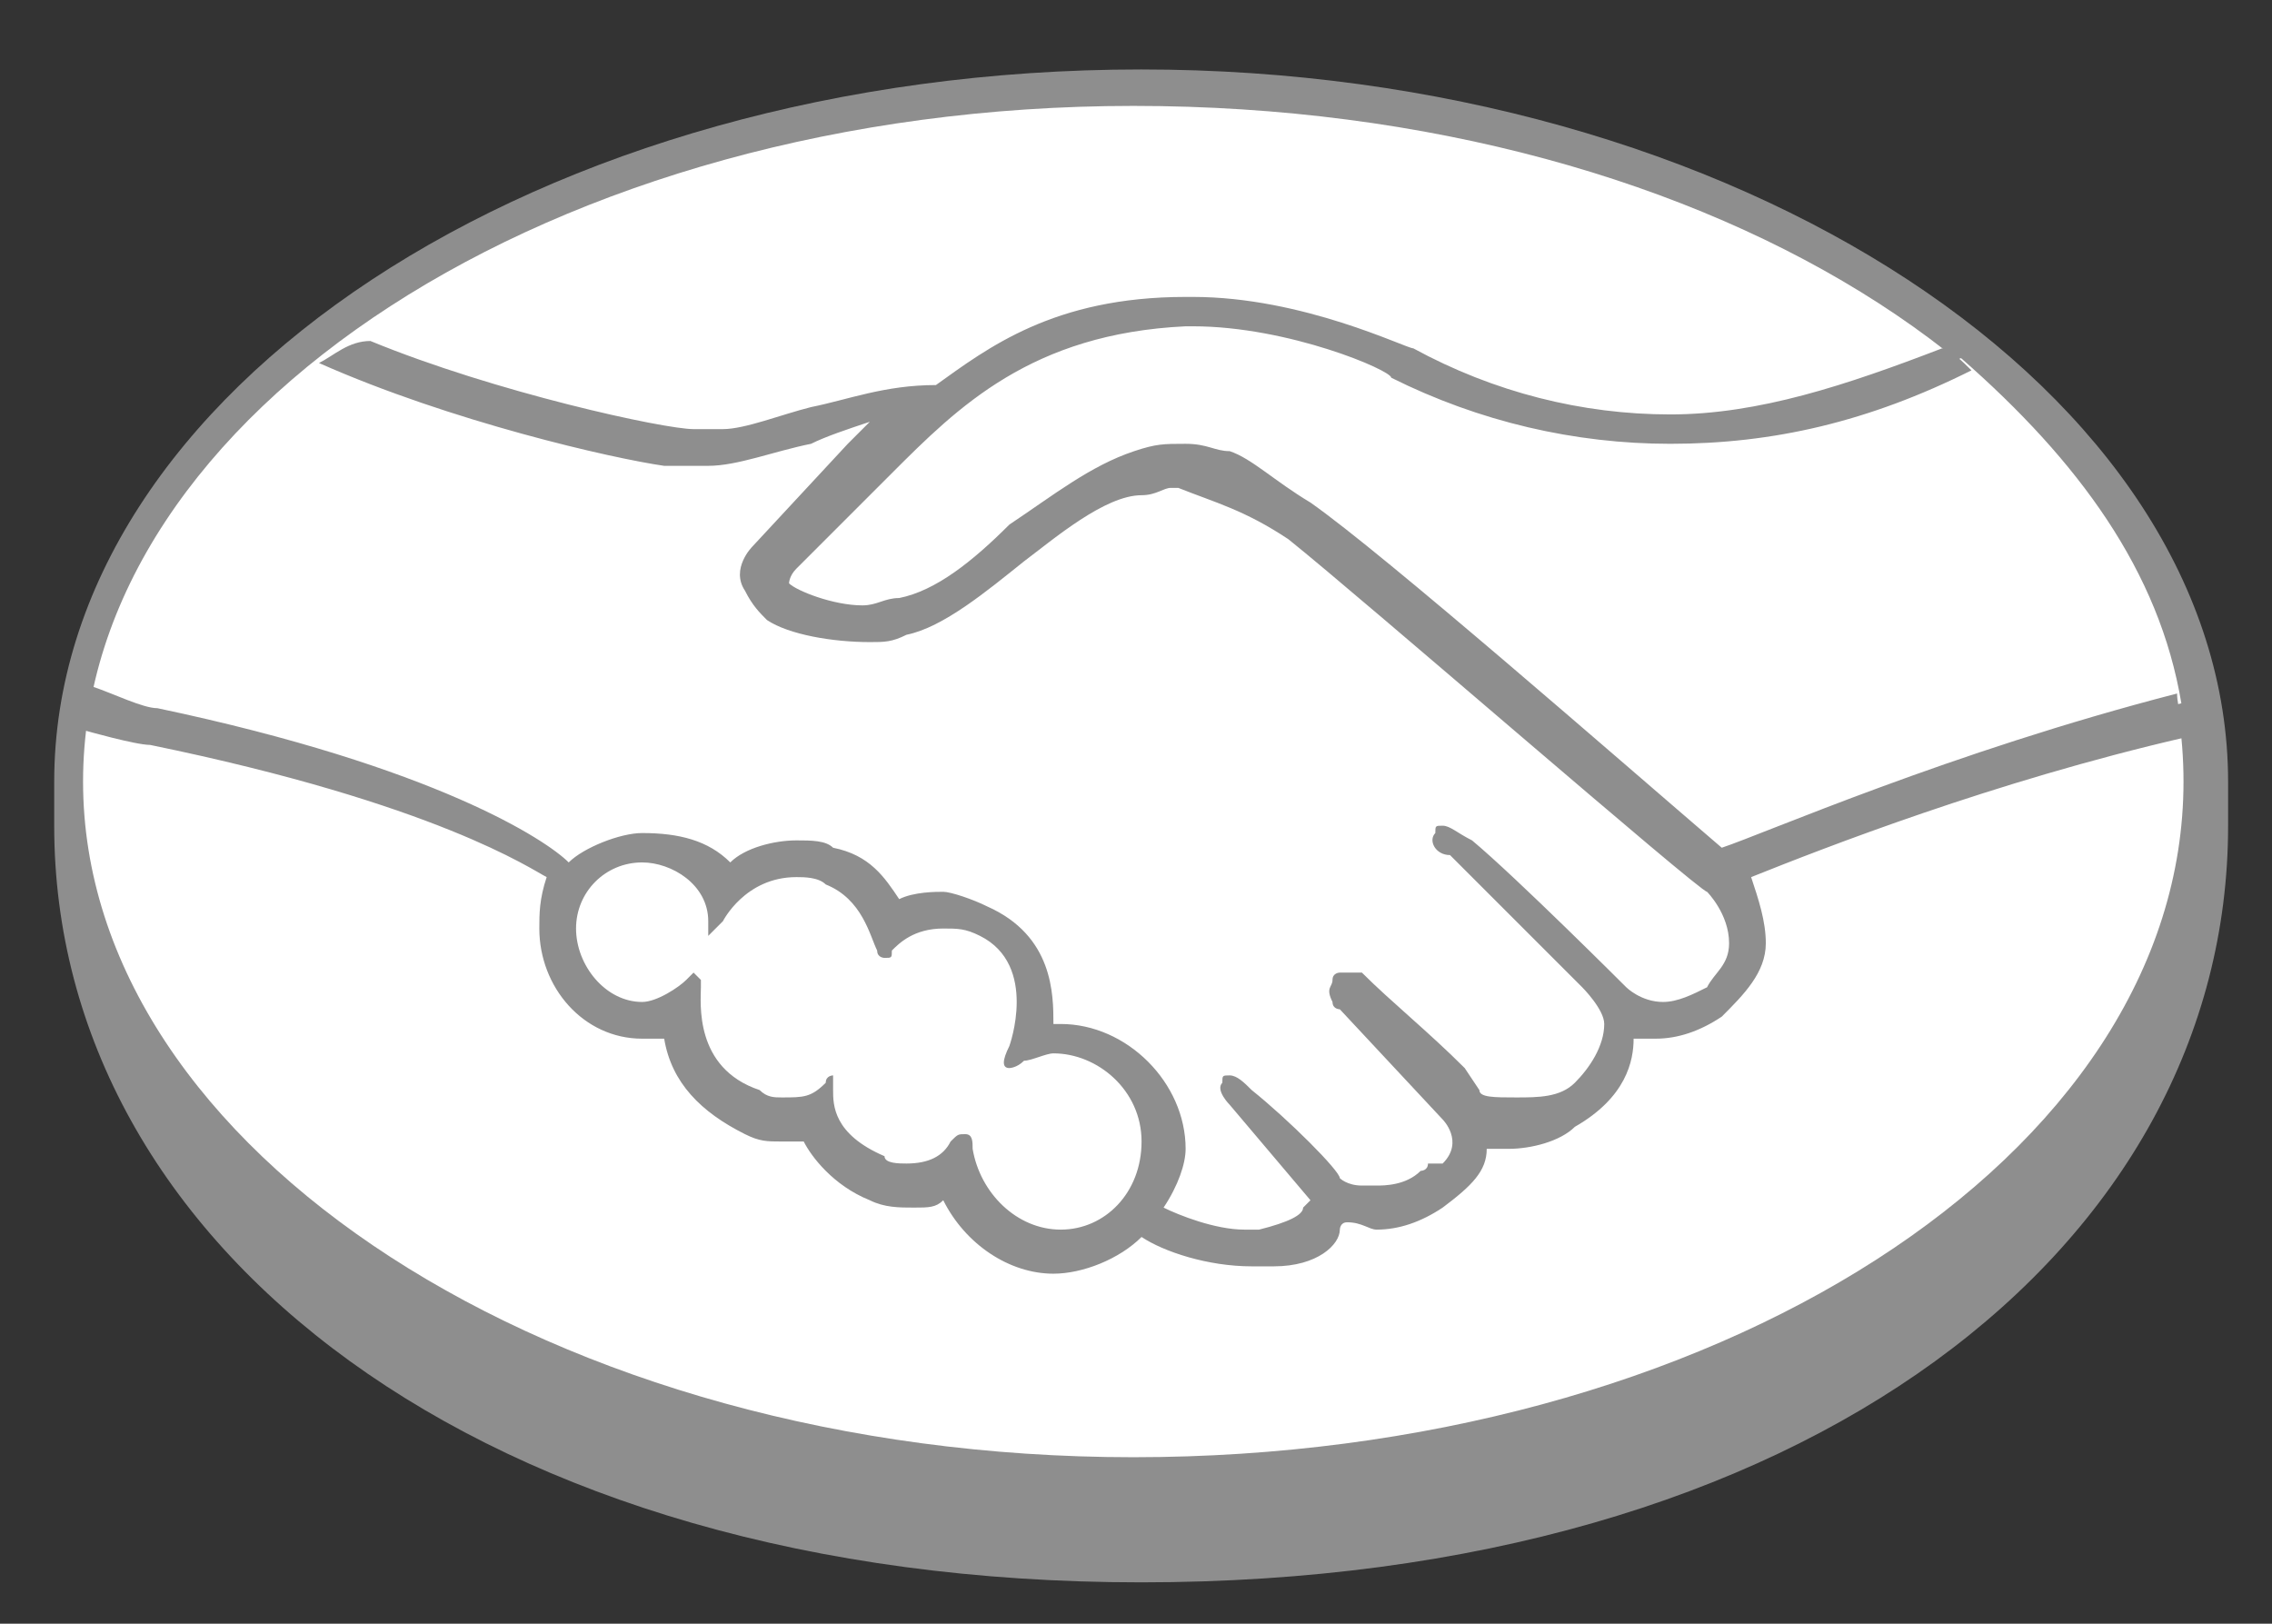
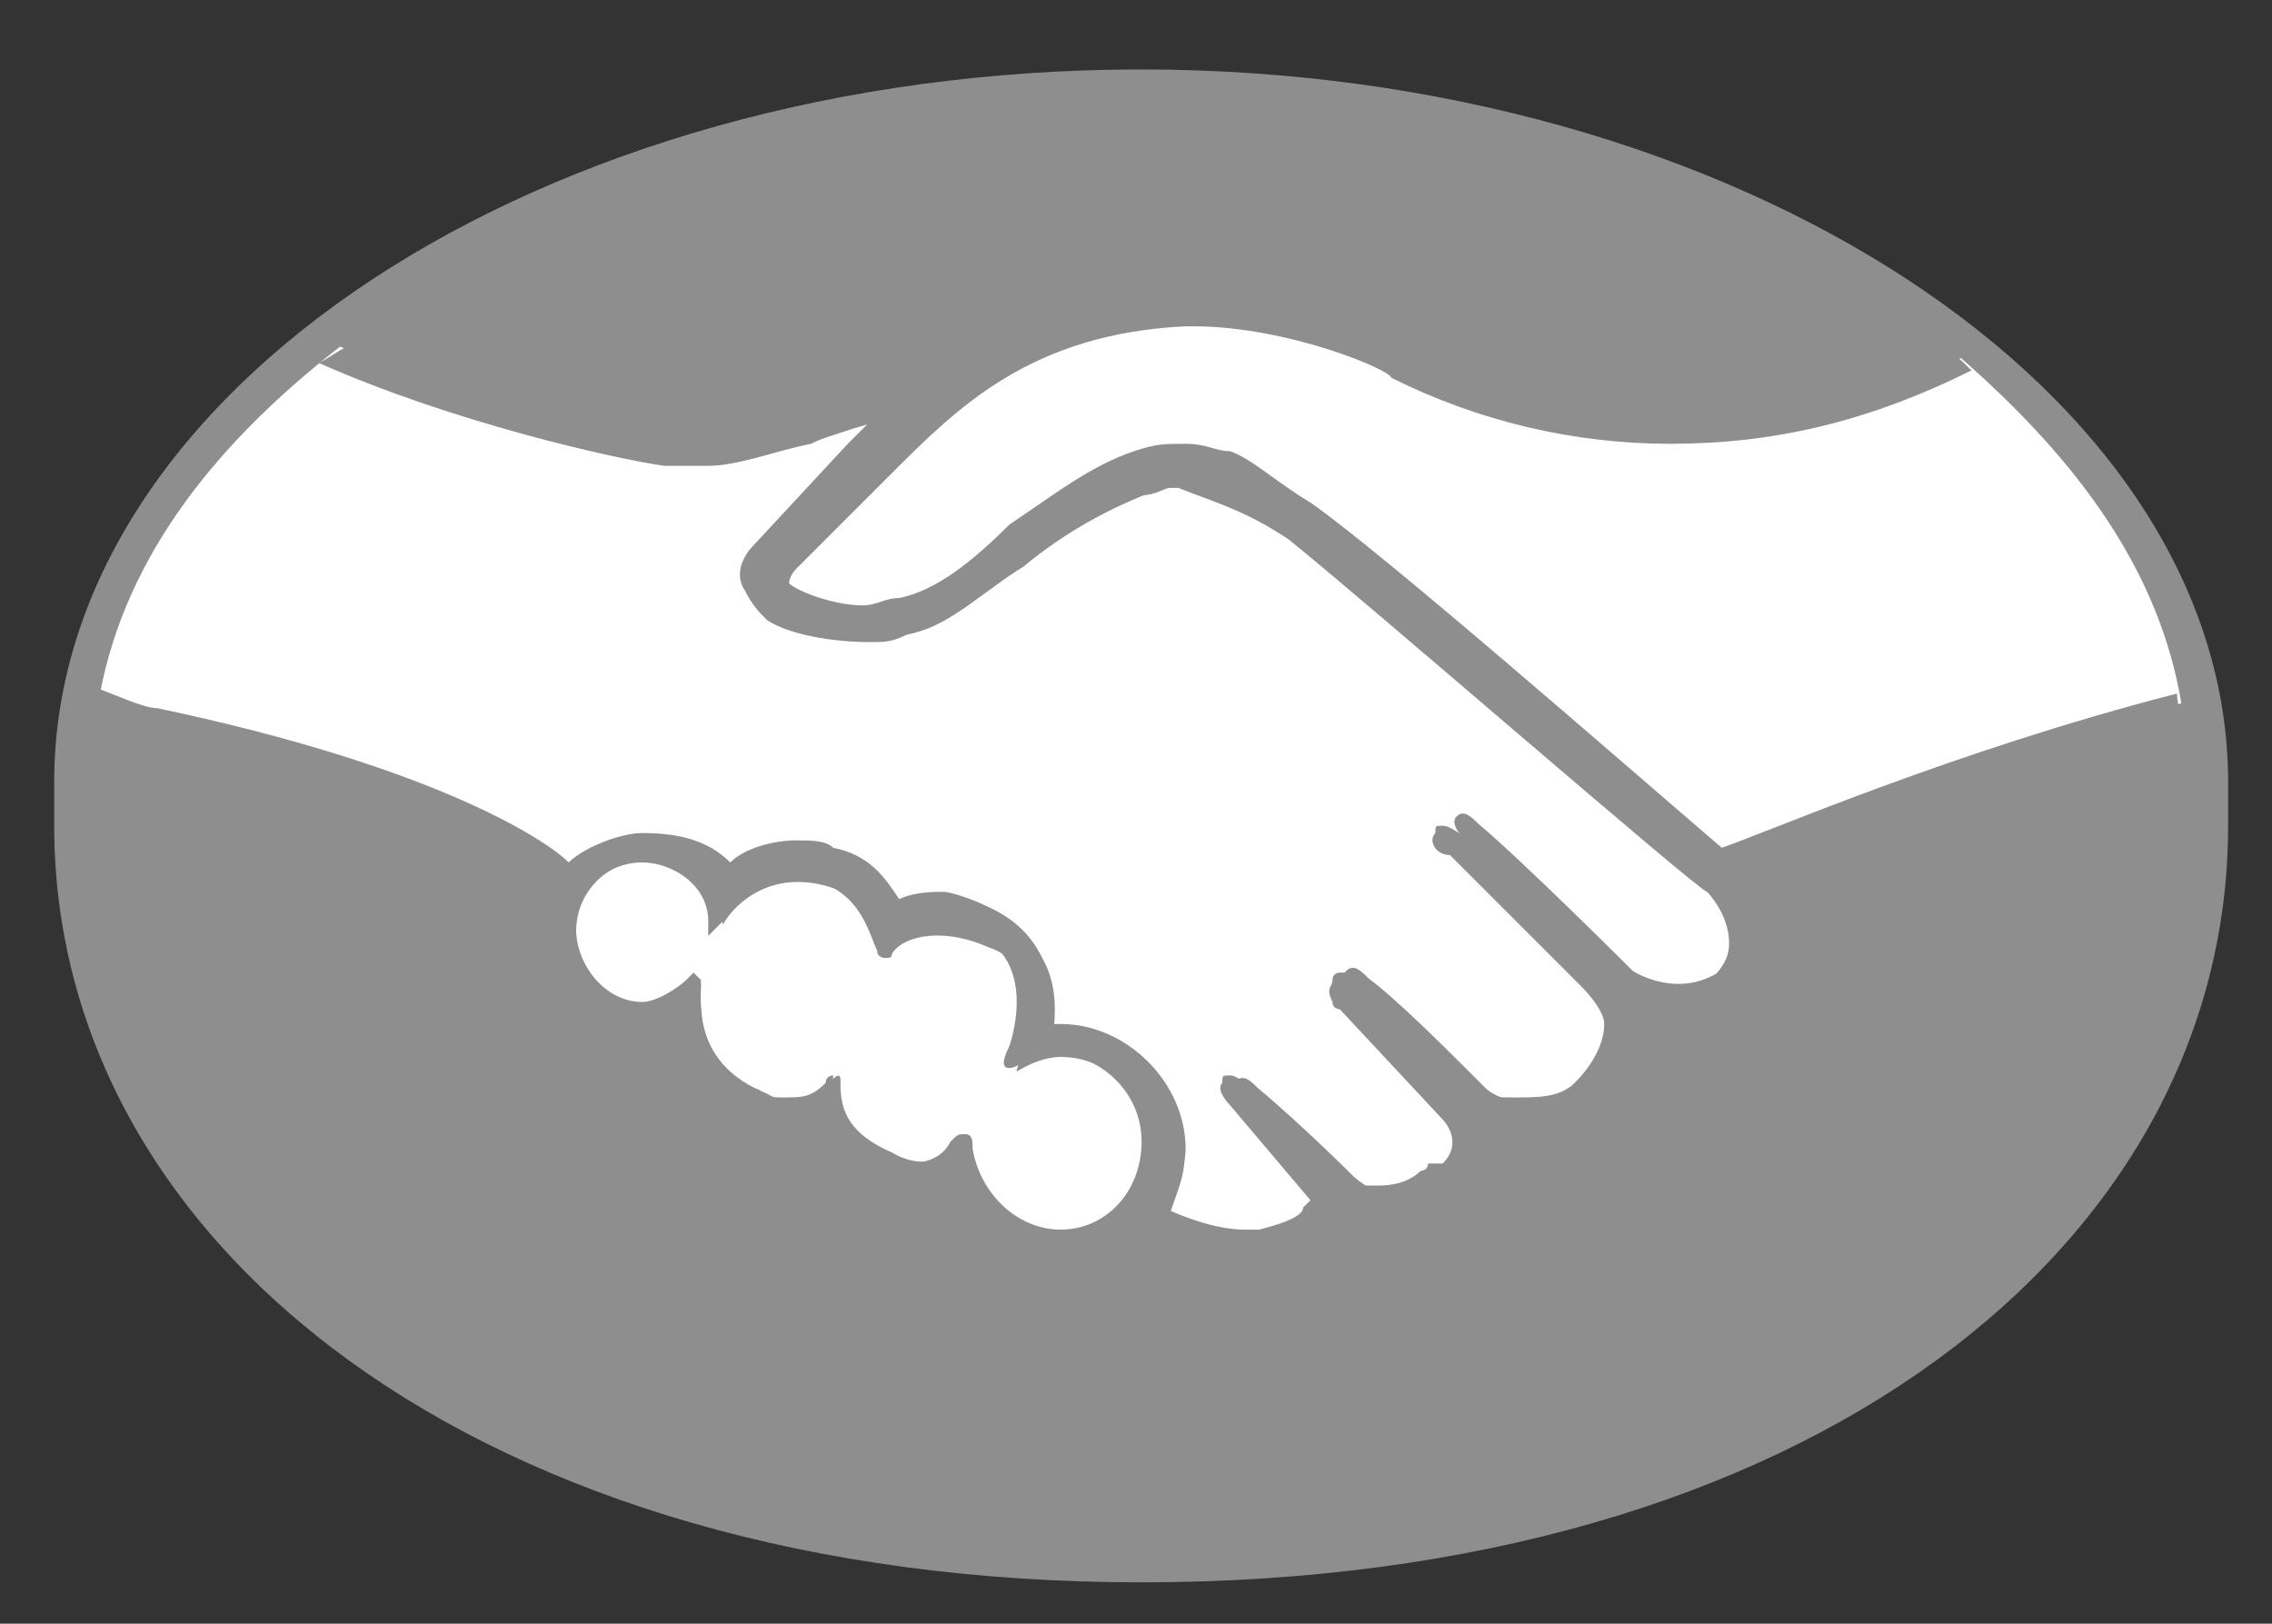
<svg xmlns="http://www.w3.org/2000/svg" version="1.1" id="Capa_1" x="0px" y="0px" viewBox="0 0 75.7 54.1" style="enable-background:new 0 0 75.7 54.1;" xml:space="preserve">
  <rect x="0" y="0" width="75.7" height="54.1" fill="#333333" stroke="none" />
  <style type="text/css">
	.st0{display:none;}
	.st1{display:inline;}
	.st2{fill:#EA1D25;}
	.st3{fill:#8E8E8E;}
	.st4{fill:#FFFFFF;}
	.st5{fill:#F58220;}
	.st6{fill:#C41230;}
	.st7{fill:#072146;}
	.st8{fill:#DB0011;}
	.st9{fill:#0B63CE;}
	.st10{fill-rule:evenodd;clip-rule:evenodd;fill:#B2292E;}
	.st11{fill:#161519;}
	.st12{fill:none;stroke:#B2292E;stroke-width:1.700000e-02;}
</style>
  <g class="st0">
    <title>Mesa de trabajo 1 copia</title>
    <g class="st1">
      <path class="st2" d="M24.8,28.2c-0.1-1.6-0.5-3.2-1.4-4.5L16.2,11c-0.5-1-1-2-1.2-3.1l-0.3,0.5c-1.8,3.1-1.8,7,0,10l5.8,10    c1.8,3.1,1.8,7,0,10l-0.3,0.5c-0.2-1.1-0.6-2.1-1.2-3.1l-5.3-9.2L10.4,21c-0.5-1-1-2-1.2-3.1l-0.3,0.5c-1.8,3.1-1.8,6.9,0,10l0,0    l5.8,10c1.8,3.1,1.8,7,0,10l-0.3,0.5C14.2,48,13.8,47,13.2,46L5.9,33.4c-1-1.7-1.4-3.6-1.4-5.5c-7.7,2-13.1,6.3-13.1,11.3    c0,7,10.4,12.6,23.2,12.6s23.2-5.6,23.2-12.6C37.9,34.5,32.6,30.2,24.8,28.2z M46.6,49.6c0.1-1.8,0.3-3,0.8-4.4    c2.4,1.2,5.6,1.7,7.9,1.7c4,0,6.3-1.3,6.3-3.9c0-2.5-1.7-3.7-5.7-5.5l-2.2-0.8c-4.1-1.8-6.9-4.1-6.9-8.7c0-5,3.5-8.1,10.5-8.1    c2.9,0,5.5,0.4,7.9,1.3c-0.1,1.7-0.4,3.1-0.8,4.3c-2.3-0.8-5.2-1.3-7.2-1.3c-3.8,0-5.5,1.5-5.5,3.8c0,2.2,1.7,3.6,4.8,4.9l2.3,1    c5.5,2.3,7.8,4.9,7.8,9.1c0,5-3.8,8.5-11.2,8.5C52,51.3,49.1,50.8,46.6,49.6z M90.1,28.8v21.8h-4.4L85.5,48    c-1.3,1.9-3.1,3.2-6.1,3.2c-5.7,0-9.6-4.2-9.6-11.5c0-7.6,4.1-12.1,12.2-12.1C85,27.6,87.7,28,90.1,28.8z M85.3,45.6V32    c-1-0.2-2.1-0.2-3.5-0.2c-5,0-7.3,3.1-7.3,7.9c0,4.4,1.8,7.6,6,7.6C82.6,47.2,84.1,46.6,85.3,45.6z M114.6,36v14.6h-4.8V36.8    c0-3.5-1.2-5.1-5.9-5.1c-1.2,0-2.4,0.1-3.8,0.3v18.5h-4.8V28.8c3.1-0.7,6.4-1.3,8.7-1.3C112.1,27.6,114.6,30.7,114.6,36z     M127.9,47.1c1.4,0,2.7-0.2,3.7-0.6c-0.1,1.3-0.3,2.7-0.5,4c-1.3,0.5-2.7,0.7-4,0.7c-4.7,0-7.6-2.1-7.6-7.4V20.9    c1.5-0.5,3.3-0.7,4.8-0.7v8.2h7.6c-0.1,1.5-0.2,2.9-0.4,4.1h-7.2v10.7C124.2,45.9,125.6,47.1,127.9,47.1z M153.6,28.8v21.8h-4.4    L149,48c-1.3,1.9-3.1,3.2-6.1,3.2c-5.7,0-9.6-4.2-9.6-11.5c0-7.6,4.1-12.1,12.2-12.1C148.5,27.6,151.1,28,153.6,28.8z M148.8,45.6    V32c-1-0.2-2.1-0.2-3.5-0.2c-5,0-7.3,3.1-7.3,7.9c0,4.4,1.8,7.6,6,7.6C146,47.2,147.6,46.6,148.8,45.6z M178.1,36v14.6h-4.8V36.8    c0-3.5-1.2-5.1-5.9-5.1c-1.2,0-2.4,0.1-3.8,0.3v18.5h-4.8V28.8c3.1-0.7,6.4-1.3,8.7-1.3C175.5,27.6,178.1,30.7,178.1,36z     M202.4,20.1v30.4H198l-0.2-2.7c-1.3,2-3.1,3.3-6.2,3.3c-5.7,0-9.6-4.2-9.6-11.5c0-7.6,4.1-12.1,12.2-12.1c1.3,0,2.4,0.1,3.6,0.3    v-7.2C199.1,20.2,200.8,20.1,202.4,20.1z M197.6,45.6V32.2c-1.3-0.2-2.5-0.4-3.8-0.4c-4.8,0-7,3-7,7.9c0,4.4,1.8,7.6,6,7.6    C194.7,47.2,196.3,46.6,197.6,45.6z M226.5,41.3h-15.3c0.6,3.9,2.9,5.7,7.2,5.7c2.6,0,5.3-0.5,7.6-1.7c-0.2,1.3-0.4,3-0.7,4.3    c-2.2,1-4.4,1.4-7.1,1.4c-8,0-11.8-4.4-11.8-11.8c0-6.4,3-11.6,10.6-11.6c6.9,0,9.8,4.4,9.8,9.9C226.7,38.9,226.7,40,226.5,41.3z     M211.1,37.3h10.8c0-3.6-1.9-5.7-5.2-5.7C213.2,31.7,211.4,33.6,211.1,37.3z M243.3,27.8c0,1.5-0.2,3.2-0.4,4.1    c-1.2-0.1-2.2-0.2-3.6-0.2c-1.2,0-2.3,0.1-3.5,0.2v18.6H231V28.8c2-0.7,5.5-1.3,8.1-1.3C240.5,27.6,242.2,27.6,243.3,27.8z" />
    </g>
  </g>
  <g id="Capa_7">
    <g id="layer1" transform="translate(-14.48,-12.468)">
      <g id="g1222" transform="matrix(2.447,0,0,-2.447,79.174,33.624)">
        <path id="path1224" class="st3" d="M3.9-2c0,5.3-6.7,9.7-14.8,9.7c-8.2,0-14.8-4.4-14.8-9.7c0-0.2,0-0.5,0-0.6     c0-5.7,5.8-10.3,14.8-10.3c9.1,0,14.8,4.6,14.8,10.3V-2z" />
      </g>
      <g id="g1226" transform="matrix(2.447,0,0,-2.447,77.933,33.615)">
-         <path id="path1228" class="st4" d="M3.8-2c0-5.1-6.4-9.2-14.3-9.2S-24.8-7-24.8-2s6.4,9.2,14.3,9.2C-2.5,7.2,3.8,3.1,3.8-2" />
-       </g>
+         </g>
      <g id="g1230" transform="matrix(2.447,0,0,-2.447,36.507,27.337)">
        <path id="path1232" class="st4" d="M1.8-1.7c0,0-0.2-0.2-0.1-0.3C2-2.2,2.7-2.3,3.3-2.2c0.4,0.1,0.9,0.5,1.5,0.9     c0.6,0.4,1.1,0.9,1.7,1.1c0.6,0.2,0.9,0.1,1.2,0C8-0.2,8.3-0.4,8.8-0.8c0.9-0.8,4.9-4.2,5.6-4.8c0.5,0.3,3,1.3,6.3,2.1     c-0.3,1.8-1.4,3.3-3,4.7c-2.2-0.9-5.1-1.5-7.7-0.1c0,0-1.5,0.7-2.9,0.7c-2.1-0.1-3.1-0.9-4-2L1.8-1.7z" />
      </g>
      <g id="g1234" transform="matrix(2.447,0,0,-2.447,63.741,36.74)">
        <path id="path1236" class="st4" d="M3.1-2.1c-0.1,0-4.6,4-5.7,4.8c-0.6,0.4-0.9,0.6-1.3,0.6c-0.2,0-0.4,0-0.6-0.1     c-0.5-0.2-1.1-0.5-1.7-1c-0.5-0.3-1-0.8-1.5-0.9c-0.7-0.1-1.5,0.1-1.8,0.3c-0.2,0.2-0.3,0.3-0.3,0.3c-0.1,0.3,0.1,0.6,0.2,0.6     l1.3,1.4C-8.2,3.9-8.1,4-7.9,4.2c-0.4,0-0.8-0.2-1.2-0.3c-0.4-0.1-0.9-0.3-1.3-0.3c-0.2,0-1.2,0.2-1.4,0.3     c-1.2,0.3-2.1,0.6-3.7,1.3c-1.8-1.4-3-3-3.3-4.9c0.3-0.1,0.7-0.2,0.9-0.3c4.1-0.9,5.3-1.7,5.6-2c0.3,0.3,0.6,0.5,1,0.5     c0.4,0,0.9-0.3,1.1-0.6c0.2,0.2,0.5,0.3,0.9,0.3c0.2,0,0.3,0,0.6-0.1C-8.3-1.9-8-2.1-7.9-2.5c0.2,0.1,0.3,0.1,0.6,0.1     c0.3,0,0.4-0.1,0.7-0.2c0.8-0.3,0.9-1,0.8-1.6c0.1,0,0.1,0,0.2,0C-4.8-4.2-4-4.9-4-5.8c0-0.3-0.1-0.5-0.2-0.8     C-3.9-6.8-3.3-7-2.8-6.9c0.4,0.1,0.6,0.2,0.7,0.3c0,0.1,0.1,0.1,0,0.2l-1.1,1.3c0,0-0.2,0.2-0.1,0.3c0.1,0.1,0.2,0,0.3-0.1     c0.6-0.5,1.3-1.2,1.3-1.2s0.1-0.1,0.3-0.2c0.3,0,0.6,0,0.9,0.2c0.1,0.1,0.2,0.2,0.2,0.2l0,0c0.3,0.3,0,0.8,0,0.8l-1.4,1.5     c0,0-0.2,0.2-0.1,0.3c0.1,0.1,0.2,0,0.3-0.1c0.4-0.3,1-0.9,1.6-1.5c0.1-0.1,0.6-0.4,1.3,0.1c0.4,0.3,0.5,0.6,0.5,0.9     c0,0.3-0.3,0.6-0.3,0.6l-1.8,1.8c0,0-0.2,0.2-0.1,0.3c0.1,0.1,0.2,0,0.3-0.1c0.6-0.5,2.1-2,2.1-2s0.6-0.4,1.2,0     c0.3,0.2,0.4,0.3,0.4,0.7C3.5-2.4,3.1-2.1,3.1-2.1" />
      </g>
      <g id="g1238" transform="matrix(2.447,0,0,-2.447,44.44,41.811)">
        <path id="path1240" class="st4" d="M2.2-2.4c-0.3,0-0.6-0.2-0.6-0.2s0,0.1,0.1,0.2c0,0.1,0.4,1.2-0.5,1.5C0.5-0.6,0-0.8-0.1-1     h-0.1c0,0.2-0.1,0.8-0.7,0.9c-0.9,0.3-1.4-0.3-1.5-0.5C-2.5,0-3,0.3-3.4,0.3c-0.5,0-1-0.4-1-1c0-0.5,0.4-1,1-1     c0.3,0,0.5,0.1,0.7,0.3l0,0c0-0.3-0.1-1.1,0.9-1.5c0.3-0.2,0.7,0,0.9,0.2c0.1,0.1,0.1,0,0.1,0c0-0.3,0-0.7,0.7-1     c0.5-0.3,0.9,0,1,0.2C1-3.6,1-3.6,1-3.8C1-4.5,1.6-5,2.3-5C3-5,3.6-4.4,3.6-3.7C3.4-3,2.9-2.4,2.2-2.4" />
      </g>
      <g id="g1242" transform="matrix(2.447,0,0,-2.447,44.44,47.076)">
        <path id="path1244" class="st3" d="M2.2-2.6C1.6-2.6,1.1-2.1,1-1.5c0,0.1,0,0.2-0.1,0.2s-0.1,0-0.2-0.1C0.6-1.6,0.4-1.7,0.1-1.7     c-0.1,0-0.3,0-0.3,0.1c-0.7,0.3-0.7,0.7-0.7,0.9c0,0.1,0,0.1,0,0.2l0,0l0,0c0,0-0.1,0-0.1-0.1c-0.2-0.2-0.3-0.2-0.6-0.2     c-0.1,0-0.2,0-0.3,0.1c-0.9,0.3-0.8,1.2-0.8,1.4c0,0.1,0,0.1,0,0.1l-0.1,0.1l-0.1-0.1C-3,0.7-3.3,0.5-3.5,0.5     C-4,0.5-4.4,1-4.4,1.5S-4,2.4-3.5,2.4c0.4,0,0.9-0.3,0.9-0.8V1.4l0.2,0.2c0,0,0.3,0.6,1,0.6c0.1,0,0.3,0,0.4-0.1     c0.5-0.2,0.6-0.7,0.7-0.9c0-0.1,0.1-0.1,0.1-0.1c0.1,0,0.1,0,0.1,0.1C0,1.3,0.2,1.5,0.6,1.5c0.2,0,0.3,0,0.5-0.1     C1.9,1,1.5-0.1,1.5-0.1c-0.1-0.2-0.1-0.3,0-0.3l0,0l0,0c0,0,0.1,0,0.2,0.1c0.1,0,0.3,0.1,0.4,0.1l0,0c0.6,0,1.2-0.5,1.2-1.2     C3.3-2.1,2.8-2.6,2.2-2.6 M11.2,2.6c-1.4,1.2-4.6,4-5.6,4.7C5.1,7.6,4.8,7.9,4.5,8C4.3,8,4.2,8.1,3.9,8.1c-0.3,0-0.4,0-0.7-0.1     c-0.6-0.2-1.1-0.6-1.7-1l0,0C1,6.5,0.5,6.1,0,6c-0.2,0-0.3-0.1-0.5-0.1c-0.4,0-0.9,0.2-1,0.3c0,0,0,0.1,0.1,0.2l0,0l1.3,1.3     c0.9,0.9,1.9,1.9,4,2H4c1.3,0,2.7-0.6,2.7-0.7c1.2-0.6,2.5-0.9,3.8-0.9c1.4,0,2.7,0.3,4.1,1c-0.1,0.1-0.3,0.3-0.4,0.3     c-1.3-0.5-2.5-0.9-3.7-0.9S8.1,8.8,7,9.4c-0.1,0-1.5,0.7-3,0.7H3.9c-1.8,0-2.7-0.7-3.4-1.2c-0.7,0-1.2-0.2-1.7-0.3     c-0.4-0.1-0.9-0.3-1.2-0.3c-0.2,0-0.4,0-0.4,0c-0.4,0-2.7,0.5-4.4,1.2c-0.3,0-0.5-0.2-0.7-0.3c1.8-0.8,4-1.3,4.7-1.4     c0.2,0,0.4,0,0.6,0c0.4,0,0.9,0.2,1.4,0.3C-1,8.2-0.7,8.3-0.4,8.4c-0.1-0.1-0.2-0.2-0.3-0.3l-1.3-1.4C-2,6.7-2.3,6.4-2.1,6.1     C-2,5.9-1.9,5.8-1.8,5.7c0.3-0.2,0.9-0.3,1.4-0.3c0.2,0,0.3,0,0.5,0.1c0.5,0.1,1.1,0.6,1.6,1c0.4,0.3,1.1,0.9,1.6,0.9     c0.2,0,0.3,0.1,0.4,0.1h0.1c0.5-0.2,0.9-0.3,1.5-0.7c1-0.8,5.6-4.8,5.7-4.8c0,0,0.3-0.3,0.3-0.7c0-0.3-0.2-0.4-0.3-0.6     c-0.2-0.1-0.4-0.2-0.6-0.2c-0.3,0-0.5,0.2-0.5,0.2s-1.5,1.5-2.1,2C7.6,2.8,7.5,2.9,7.4,2.9c-0.1,0-0.1,0-0.1-0.1     c-0.1-0.1,0-0.3,0.2-0.3l1.8-1.8c0,0,0.3-0.3,0.3-0.5c0-0.3-0.2-0.6-0.4-0.8S8.7-0.8,8.4-0.8S7.9-0.8,7.9-0.7L7.7-0.4     C7.2,0.1,6.7,0.5,6.3,0.9c-0.2,0-0.3,0-0.3,0s-0.1,0-0.1-0.1s-0.1-0.1,0-0.3C5.9,0.4,6,0.4,6,0.4l1.4-1.5c0,0,0.3-0.3,0-0.6H7.2     c0-0.1-0.1-0.1-0.1-0.1C6.9-2,6.6-2,6.5-2C6.4-2,6.4-2,6.3-2C6.1-2,6-1.9,6-1.9l0,0C6-1.8,5.3-1.1,4.8-0.7     C4.7-0.6,4.6-0.5,4.5-0.5c-0.1,0-0.1,0-0.1-0.1C4.3-0.7,4.5-0.9,4.5-0.9l1.1-1.3c0,0,0,0-0.1-0.1c0-0.1-0.2-0.2-0.6-0.3     c-0.1,0-0.1,0-0.2,0c-0.4,0-0.9,0.2-1.1,0.3C3.8-2,3.9-1.7,3.9-1.5c0,0.9-0.8,1.7-1.7,1.7c0,0,0,0-0.1,0c0,0.4,0,1.2-0.9,1.6     C1,1.9,0.7,2,0.6,2S0.2,2,0,1.9c-0.2,0.3-0.4,0.6-0.9,0.7C-1,2.7-1.2,2.7-1.4,2.7c-0.3,0-0.7-0.1-0.9-0.3C-2.6,2.7-3,2.8-3.5,2.8     c-0.3,0-0.8-0.2-1-0.4c-0.3,0.3-1.8,1.3-5.6,2.1c-0.2,0-0.6,0.2-0.9,0.3c0-0.2-0.1-0.4-0.1-0.6c0,0,0.7-0.2,0.9-0.2     C-6.3,3.2-5,2.3-4.8,2.2c-0.1-0.3-0.1-0.5-0.1-0.7C-4.9,0.7-4.3,0-3.5,0c0.1,0,0.2,0,0.3,0c0.1-0.6,0.5-1,1.1-1.3     c0.2-0.1,0.3-0.1,0.5-0.1c0.1,0,0.3,0,0.3,0C-1.2-1.6-0.9-2-0.4-2.2C-0.2-2.3,0-2.3,0.2-2.3c0.2,0,0.3,0,0.4,0.1     c0.3-0.6,0.9-1,1.5-1c0.4,0,0.9,0.2,1.2,0.5c0.3-0.2,0.9-0.4,1.5-0.4c0.1,0,0.2,0,0.3,0C5.7-3.1,6-2.8,6-2.6c0,0,0,0.1,0.1,0.1     c0.2,0,0.3-0.1,0.4-0.1c0.3,0,0.6,0.1,0.9,0.3C7.8-2,8-1.8,8-1.5l0,0c0.1,0,0.2,0,0.3,0c0.3,0,0.7,0.1,0.9,0.3     C9.9-0.8,10-0.3,10,0c0.1,0,0.2,0,0.3,0c0.3,0,0.6,0.1,0.9,0.3c0.3,0.3,0.6,0.6,0.6,1c0,0.3-0.1,0.6-0.2,0.9     c1,0.4,3.3,1.3,5.9,1.9c0,0.2-0.1,0.4-0.1,0.6C14.3,3.9,11.8,2.8,11.2,2.6" />
      </g>
    </g>
  </g>
  <g id="Capa_6" class="st0">
    <g class="st1">
      <path id="path50" class="st4" d="M225.1,60.1H12V0.8h213.1V60.1z" />
      <g id="g54">
        <g id="g60" transform="translate(188.411,94.664)">
          <path id="path62" class="st5" d="M33.4-90.6h-162.3c7.5,5.5,12.4,14.3,12.5,24.2c0.2,12.9-7.7,24-19,28.6H33.4V-90.6z" />
        </g>
        <g id="g64" transform="translate(59.095,94.664)">
          <path id="path66" class="st6" d="M-17.3-90.6h-26.4v52.8h26.4c14.6,0,26.5-11.8,26.5-26.4S-2.7-90.6-17.3-90.6" />
        </g>
        <g id="g68" transform="translate(140.134,84.57)">
          <path id="path70" class="st4" d="M14.5-66.5c0,0.8-0.3,1.4-0.8,2c-0.5,0.5-1.2,0.8-2,0.8s-1.4-0.3-1.9-0.8C9.3-65,9-65.7,9-66.5      c0-0.8,0.3-1.4,0.8-2c0.5-0.5,1.2-0.8,1.9-0.8c0.8,0,1.4,0.3,2,0.8C14.2-67.9,14.5-67.2,14.5-66.5" />
        </g>
        <g id="g72" transform="translate(121.766,64.399)">
          <path id="path74" class="st4" d="M7.3-18.2l-0.4-2.5H6.8c-0.2,0.2-0.5,0.5-0.8,0.8c-0.4,0.3-0.8,0.7-1.3,1      C4.2-18.6,3.6-18.3,3-18c-0.7,0.2-1.4,0.4-2.2,0.4c-0.7,0-1.4-0.1-2.2-0.4c-0.7-0.3-1.4-0.7-1.9-1.2c-0.6-0.5-1-1.2-1.4-2      c-0.4-0.8-0.5-1.7-0.5-2.7c0-1.6,0.4-2.8,1.2-3.7c0.8-0.9,1.8-1.6,3.1-2.1c1.2-0.5,2.5-0.8,3.9-0.9c1.4-0.1,2.7-0.2,3.9-0.2      v-0.4c0-1.4-0.3-2.4-0.8-3.1s-1.5-1-2.8-1c-0.7,0-1.4,0.1-2,0.2c-0.7,0.2-1.3,0.3-1.8,0.5c-0.6,0.2-1.2,0.4-1.8,0.7L-3.5-37      c0.8-0.4,1.7-0.8,2.6-1.1c0.7-0.3,1.6-0.5,2.5-0.8c1-0.2,1.9-0.3,2.9-0.3c2.4,0,4.2,0.6,5.5,1.9s1.9,3.1,1.9,5.5V-18H7.3V-18.2z       M6.8-27.9c-0.7,0-1.5,0-2.3,0.1s-1.6,0.3-2.4,0.5c-0.8,0.2-1.4,0.6-1.9,1.1s-0.8,1.1-0.8,1.9c0,0.9,0.3,1.5,0.9,2      s1.2,0.7,1.9,0.7c0.6,0,1.2-0.1,1.7-0.3c0.6-0.2,1-0.5,1.5-0.8c0.5-0.3,1-0.7,1.4-1.1C6.8-23.8,6.8-27.9,6.8-27.9z" />
        </g>
      </g>
      <path id="path76" class="st4" d="M149.3,25.5h5.2v20.7h-5.2V25.5z" />
      <g id="g80">
        <g id="g86" transform="translate(161.624,84.57)">
          <path id="path88" class="st4" d="M22.9-66.5c0,0.8-0.3,1.4-0.8,2c-0.5,0.5-1.2,0.8-2,0.8s-1.4-0.3-1.9-0.8      c-0.5-0.5-0.8-1.2-0.8-2c0-0.8,0.3-1.4,0.8-2c0.5-0.5,1.2-0.8,1.9-0.8c0.8,0,1.4,0.3,2,0.8C22.6-67.9,22.9-67.2,22.9-66.5" />
        </g>
      </g>
      <path id="path90" class="st4" d="M179.2,25.5h5.2v20.7h-5.2V25.5z" />
      <g id="g94">
        <g id="g100" transform="translate(172.981,64.399)">
          <path id="path102" class="st4" d="M27.3-18.2l-0.4-2.5h-0.1c-0.2,0.2-0.5,0.5-0.8,0.8c-0.4,0.3-0.8,0.7-1.3,1      c-0.5,0.3-1.1,0.6-1.7,0.9c-0.7,0.2-1.4,0.4-2.2,0.4c-0.7,0-1.4-0.1-2.1-0.4c-0.7-0.3-1.4-0.7-1.9-1.2c-0.6-0.5-1-1.2-1.4-2      c-0.4-0.8-0.5-1.7-0.5-2.7c0-1.6,0.4-2.8,1.2-3.7c0.8-0.9,1.9-1.6,3.1-2.1c1.2-0.5,2.5-0.8,3.9-0.9c1.4-0.1,2.7-0.2,3.9-0.2      v-0.4c0-1.4-0.3-2.4-0.8-3.1s-1.5-1-2.8-1c-0.7,0-1.4,0.1-2,0.2c-0.7,0.2-1.3,0.3-1.8,0.5c-0.6,0.2-1.2,0.4-1.8,0.7L16.6-37      c0.8-0.4,1.7-0.8,2.6-1.1c0.7-0.3,1.6-0.5,2.6-0.8c1-0.2,1.9-0.3,2.9-0.3c2.4,0,4.2,0.6,5.5,1.9s1.9,3.1,1.9,5.5V-18h-4.8V-18.2      z M26.9-27.9c-0.7,0-1.5,0-2.3,0.1s-1.6,0.3-2.4,0.5c-0.8,0.2-1.4,0.6-1.9,1.1s-0.8,1.1-0.8,1.9c0,0.9,0.3,1.5,0.9,2      c0.6,0.5,1.2,0.7,1.9,0.7c0.6,0,1.2-0.1,1.7-0.3c0.6-0.2,1.1-0.5,1.5-0.8c0.5-0.3,1-0.7,1.4-1.1C26.9-23.8,26.9-27.9,26.9-27.9z      " />
        </g>
      </g>
      <g id="g104" transform="matrix(2.966,0,0,2.966,316.305,296.273)">
        <path id="path106" class="st4" d="M-58.2-94.9h-1.7v10.6h1.7V-94.9z" />
      </g>
      <g id="g108" transform="matrix(2.966,0,0,2.966,-76.368,37.899)">
        <g>
          <g id="g110">
            <g id="g116" transform="translate(110.075,75.694)">
              <path id="path118" class="st4" d="M-46.3-78.1h-3.5v1.5h1.7v2.3c-0.1,0-0.2,0-0.3,0.1c-0.1,0-0.2,0-0.4,0c-0.1,0-0.3,0-0.5,0        c-0.5,0-0.9-0.1-1.3-0.3c-0.4-0.2-0.7-0.4-1-0.7c-0.3-0.3-0.5-0.7-0.6-1.1c-0.2-0.4-0.2-0.9-0.2-1.4s0.1-1,0.3-1.5        c0.2-0.4,0.4-0.8,0.7-1.1c0.3-0.3,0.7-0.5,1.1-0.7c0.4-0.2,0.9-0.3,1.4-0.3c0.3,0,0.5,0,0.7,0s0.4,0.1,0.6,0.1        c0.2,0,0.4,0.1,0.5,0.1l0.5-1.4c-0.2-0.1-0.5-0.1-0.7-0.2c-0.2,0-0.5-0.1-0.8-0.1s-0.7-0.1-1.1-0.1c-0.7,0-1.3,0.1-1.9,0.4        c-0.6,0.2-1.2,0.6-1.6,1c-0.5,0.4-0.8,1-1.1,1.6s-0.4,1.3-0.4,2.1s0.1,1.5,0.4,2.1c0.2,0.6,0.6,1.2,1,1.6s0.9,0.8,1.5,1        s1.2,0.4,1.8,0.4c0.4,0,0.8,0,1.2-0.1s0.7-0.2,1.1-0.2c0.4-0.1,0.7-0.2,1-0.3L-46.3-78.1z" />
            </g>
            <g id="g120" transform="translate(155.038,65.839)">
-               <path id="path122" class="st4" d="M-70.2-63.7c-0.3,0.2-0.5,0.3-0.8,0.4c-0.3,0.1-0.5,0.2-0.9,0.3c-0.3,0.1-0.7,0.1-1,0.1        c-0.4,0-0.8-0.1-1.2-0.2c-0.4-0.2-0.7-0.4-0.9-0.7c-0.3-0.3-0.5-0.6-0.6-1.1c-0.2-0.4-0.2-0.9-0.2-1.4s0.1-1,0.3-1.5        c0.2-0.5,0.4-0.9,0.7-1.2c0.3-0.4,0.7-0.7,1.1-0.9c0.4-0.2,0.9-0.3,1.5-0.3c0.3,0,0.5,0,0.7,0.1c0.2,0,0.4,0.1,0.6,0.1        c0.2,0.1,0.4,0.1,0.6,0.2l-0.4,1.2l-0.3-0.1c-0.1,0-0.2,0-0.3-0.1c-0.1,0-0.3,0-0.4,0c-0.3,0-0.7,0.1-0.9,0.2        c-0.3,0.1-0.5,0.3-0.7,0.5c-0.2,0.2-0.3,0.5-0.5,0.8c-0.1,0.3-0.2,0.6-0.2,1c0,0.6,0.2,1.1,0.5,1.5s0.8,0.6,1.3,0.6        c0.2,0,0.5,0,0.7,0c0.2,0,0.4-0.1,0.5-0.1c0.2,0,0.3-0.1,0.5-0.2L-70.2-63.7z" />
-             </g>
+               </g>
            <g id="g124" transform="translate(64.742,84.81)">
              <path id="path126" class="st4" d="M-22.3-91.5L-22.3-91.5c0,0-0.1,0.1-0.5,0.2s-1,0.2-2,0.3c0-1,0.1-1.6,0.3-2        c0.1-0.3,0.2-0.4,0.2-0.5l0,0l0,0l0,0c0-0.4-0.3-0.7-0.7-0.7s-0.7,0.3-0.7,0.7l0,0l0,0l0,0c0,0,0.1,0.2,0.2,0.5        c0.1,0.4,0.2,1,0.3,2c-1,0-1.6-0.1-2-0.3c-0.3-0.1-0.5-0.2-0.5-0.2l0,0l0,0c-0.4,0-0.7,0.3-0.7,0.7c0,0.4,0.3,0.7,0.7,0.7l0,0        l0,0c0,0,0.1-0.1,0.5-0.2s1-0.2,2-0.3c0,1.1-0.2,1.7-0.4,1.9c-0.1,0.2-0.2,0.5-0.5,0.6l0,0l1.1,8l1.1-8l0,0        c-0.3-0.1-0.4-0.4-0.5-0.6l0,0c-0.1-0.3-0.3-0.9-0.3-1.9c1,0,1.6,0.1,2,0.3c0.3,0.1,0.5,0.2,0.5,0.2l0,0        c0.4,0,0.7-0.3,0.7-0.7C-21.6-91.2-21.9-91.5-22.3-91.5" />
            </g>
          </g>
        </g>
      </g>
    </g>
  </g>
  <g id="Capa_5" class="st0">
    <g class="st1">
      <path class="st7" d="M156.5,10.2l-15.4,29.4c-0.3,0.6-1.3,0.6-1.6,0l-15.4-29.4c-0.1-0.3-0.4-0.5-0.8-0.5h-7.5    c-0.5,0-0.8,0.5-0.6,1l24.3,45.6c0.3,0.6,1.2,0.6,1.6,0l24.3-45.6c0.2-0.4-0.1-1-0.6-1h-7.5C157,9.8,156.7,9.9,156.5,10.2    L156.5,10.2z" />
      <path class="st7" d="M165.3,49.5l15.4-29.4c0.3-0.6,1.3-0.6,1.6,0l15.4,29.4c0.1,0.3,0.4,0.5,0.8,0.5h7.5c0.5,0,0.8-0.5,0.6-1    L182.3,3.4c-0.3-0.6-1.2-0.6-1.6,0L156.4,49c-0.2,0.4,0.1,1,0.6,1h7.5C164.8,49.9,165.1,49.8,165.3,49.5L165.3,49.5z" />
      <path class="st7" d="M59.7,31.4c3.2-1.6,5.2-5.1,5.2-9.4c0-7.3-5.7-12.3-13.8-12.3h-23c-0.5,0-0.9,0.4-0.9,0.9v45.2    c0,0.5,0.4,0.9,0.9,0.9h22.1c11.1,0,16.9-4.8,16.9-14.1C67.1,33.6,59.7,31.4,59.7,31.4L59.7,31.4z M35.8,16.6h13.7    c5.1,0,7.6,2.2,7.6,6.2S54.5,29,49.5,29H35.8c-0.5,0-0.9-0.4-0.9-0.9V17.5C34.9,16.9,35.3,16.6,35.8,16.6L35.8,16.6z M49.8,49.9    h-14c-0.5,0-0.9-0.4-0.9-0.9V36.6c0-0.5,0.4-0.9,0.9-0.9h13.9c6.6,0,9.6,1.9,9.6,7.1C59.3,48.1,56.5,49.9,49.8,49.9L49.8,49.9z" />
      <path class="st7" d="M107.2,31.4c3.2-1.6,5.2-5.1,5.2-9.4c0-7.3-5.7-12.3-13.8-12.3H75.4c-0.5,0-0.9,0.4-0.9,0.9v45.2    c0,0.5,0.4,0.9,0.9,0.9h22.1c11.1,0,16.9-4.8,16.9-14.1C114.6,33.6,107.2,31.4,107.2,31.4L107.2,31.4z M83.3,16.6H97    c5.1,0,7.6,2.2,7.6,6.2S102,29,97,29H83.3c-0.5,0-0.9-0.4-0.9-0.9V17.5C82.4,16.9,82.8,16.6,83.3,16.6L83.3,16.6z M97.2,49.9H83.3    c-0.5,0-0.9-0.4-0.9-0.9V36.6c0-0.5,0.4-0.9,0.9-0.9h13.9c6.6,0,9.6,1.9,9.6,7.1C106.8,48.1,103.9,49.9,97.2,49.9L97.2,49.9z" />
    </g>
  </g>
  <g id="Capa_4" class="st0">
    <g id="Page-1" class="st1">
      <g id="Group">
        <g id="HSBC_MASTERBRAND_LOGO_RGB">
          <rect id="Rectangle-path" x="12.8" y="4.6" class="st4" width="52.1" height="52.1" />
          <polygon id="Shape" class="st8" points="91,30.7 65,4.6 65,56.7     " />
          <polygon class="st8" points="38.9,30.7 65,4.6 12.8,4.6     " />
          <polygon class="st8" points="-13.3,30.7 12.8,56.7 12.8,4.6     " />
          <polygon class="st8" points="38.9,30.7 12.8,56.7 65,56.7     " />
          <polygon points="126.5,33.6 110.4,33.6 110.4,49.4 102.4,49.4 102.4,12.3 110.4,12.3 110.4,27.5 126.5,27.5 126.5,12.3       134.5,12.3 134.5,49.4 126.5,49.4     " />
          <path d="M153.9,50.1c-8,0-14.6-3.2-14.7-12.1h8c0.1,4,2.4,6.4,6.8,6.4c3.2,0,7-1.7,7-5.3c0-2.9-2.5-3.8-6.7-5l-2.7-0.7      c-5.8-1.7-11.7-4-11.7-10.6c0-8.2,7.7-11,14.7-11c7.2,0,13.4,2.5,13.6,10.7h-8c-0.3-3.3-2.3-5.3-6-5.3c-3,0-5.9,1.6-5.9,4.9      c0,2.7,2.5,3.5,7.7,5.2l3.1,0.9c6.4,2,10.4,4.2,10.4,10.4C169.3,46.9,161.2,50.1,153.9,50.1z" />
          <path d="M173.9,12.4h12.9c2.4-0.1,4.9,0,7.3,0.4c4.5,1,7.9,4,7.9,9c0,4.8-3,7.2-7.4,8.3c5,0.9,8.8,3.4,8.8,9      c0,8.4-8.3,10.3-14.8,10.3H174L173.9,12.4z M186.8,27.8c3.5,0,7.2-0.7,7.2-5c0-3.9-3.3-4.9-6.7-4.9h-5.6v9.9      C181.7,27.8,186.8,27.8,186.8,27.8z M187.6,43.9c3.8,0,7.4-0.8,7.4-5.4s-3.1-5.4-7-5.4h-6.4v10.8      C181.6,43.9,187.6,43.9,187.6,43.9z" />
          <path d="M224.3,50.1c-12,0-17.3-7.6-17.3-19s5.9-19.6,17.7-19.6c7.4,0,14.6,3.3,14.8,11.7h-8.3c-0.4-3.8-2.9-5.6-6.5-5.6      c-7.3,0-9.5,7.8-9.5,13.8s2.2,12.8,9.2,12.8c3.6,0,6.4-2,6.9-5.7h8.3C238.7,47,232,50.1,224.3,50.1z" />
        </g>
      </g>
    </g>
  </g>
  <g id="Capa_3" class="st0">
    <g class="st1">
      <path class="st9" d="M30.7,19.3C15,19.3,2,31.5,1.1,47c0,0.4,0.1,0.7,0.4,1c0.2,0.3,0.6,0.4,1,0.4H13c0.7,0,1.3-0.5,1.4-1.3    c0.9-8.3,7.9-14.6,16.4-14.6s15.5,6.3,16.3,14.7c0,0.7,0.7,1.3,1.4,1.3h10.4c0.4,0,0.8-0.1,1-0.4s0.4-0.6,0.4-1    C59.5,31.5,46.5,19.3,30.7,19.3" />
      <path class="st9" d="M30.7,35.4c-7.4,0-13.5,6-13.5,13.3S23.3,62,30.7,62s13.5-6,13.5-13.3S38.2,35.4,30.7,35.4" />
-       <path class="st9" d="M30.7,3.3C18.8,3.3,7.4,7.8-1.2,16s-13.5,19.2-14,31c0,0.4,0.1,0.7,0.4,1c0.3,0.3,0.6,0.4,1,0.4h10.4    c0.7,0,1.4-0.6,1.4-1.3c1-17.2,15.3-30.7,32.7-30.7s31.7,13.5,32.6,30.7c0,0.7,0.6,1.3,1.4,1.3h10.4c0.4,0,0.7-0.1,1-0.4    s0.4-0.6,0.4-1c-0.4-11.8-5.4-22.8-14-31C54,7.8,42.7,3.3,30.7,3.3" />
      <path class="st9" d="M130.6,9h-11.9c-0.2,0-0.3,0.1-0.3,0.3l-7.5,29h-0.1l-7.2-29c0-0.1-0.2-0.3-0.3-0.3H90.9    c-0.2,0-0.3,0.1-0.4,0.3l-2.6,38.3c0,0.1,0,0.2,0.1,0.3c0,0.1,0.2,0.1,0.3,0.1h6.5c0.2,0,0.3-0.1,0.4-0.3l1.9-31.9l0,0l8.5,32    c0,0.1,0.2,0.3,0.3,0.3h8.9c0.1,0,0.3-0.1,0.3-0.3l8.8-32l0,0l1.4,31.9c0,0.2,0.2,0.3,0.4,0.3h7.5c0.1,0,0.2,0,0.3-0.1    c0-0.1,0.1-0.2,0.1-0.3L131,9.3C131,9.2,130.8,9,130.6,9" />
      <path class="st9" d="M149.8,18c-3.1,0-7.8,0.5-10.3,1c-0.1,0-0.3,0.2-0.3,0.3v5.4c0,0.1,0,0.2,0.1,0.3c0.1,0,0.2,0.1,0.3,0    c1.7-0.4,5.7-1,9.7-1c6.6,0,6.8,1.6,6.8,5.8h-0.6c-6,0-12.7,0-16.2,3.4c-1.4,1.4-2.1,3.3-2.1,5.7c0,8.4,6.6,9.6,13.8,9.7    c0.6,0,1.3,0,1.9,0c3.3,0,6.8-0.2,11.5-0.7c0.2,0,0.3-0.2,0.3-0.4V28c0-2.9-0.8-5.2-2.5-6.8C159.5,18.3,154.6,18,149.8,18     M156.2,35.7v7c-1.5,0.2-2.7,0.3-4.2,0.3c-3.4,0-5.8-0.2-5.8-3.7s2.4-3.7,5.8-3.7C154,35.6,155.4,35.6,156.2,35.7" />
      <path class="st9" d="M193.8,41.8h-0.5c-1.4,0.2-2.7,0.3-5,0.3c-7.6,0-10.6-2.6-10.6-9s3-8.9,10.6-8.9c1.7,0,3.2,0.1,5.3,0.4    c0.1,0,0.2,0,0.3-0.1c0.1,0,0.1-0.1,0.1-0.3v-5.1c0-0.2-0.1-0.3-0.3-0.3c-2.5-0.5-5.3-0.8-8.5-0.8c-11.4,0-16.6,7.5-16.6,14.8    c0,9.9,6.3,15.9,16.9,15.9c3.2,0,5.8-0.3,8.4-0.9c0.1,0,0.3-0.2,0.3-0.3v-5.2c0-0.1,0-0.2-0.1-0.3C194,41.8,193.9,41.8,193.8,41.8    " />
      <path class="st9" d="M217.6,18.8c0-0.2-0.1-0.4-0.4-0.4h-0.5c-2.6,0-5.8,0-10.4,2.6v-2c0-0.2-0.1-0.4-0.4-0.4h-7    c-0.2,0-0.4,0.1-0.4,0.4v28.8c0,0.2,0.1,0.4,0.4,0.4h7.9c0.2,0,0.4-0.1,0.4-0.4V27.2c2.6-1.7,6.8-1.7,9.6-1.7h0.4    c0.2,0,0.4-0.1,0.4-0.4V18.8L217.6,18.8z" />
-       <path class="st9" d="M233.4,18c-9.8,0-15.9,5.9-15.9,15.4s6.1,15.4,15.9,15.4c9.2,0,15.8-6.3,15.8-15.4    C249.2,23.8,243.1,18,233.4,18 M240.2,33.4c0,6.6-2,9.2-6.9,9.2s-6.9-2.7-6.9-9.2c0-6.6,2-9.3,6.9-9.3    C238.2,24.1,240.2,26.8,240.2,33.4" />
    </g>
  </g>
  <g class="st0">
    <g class="st1">
      <path class="st10" d="M193.4,43v5.3h17.2V43v-5.3v-5.3h-5.3H200v-5.3h5.3h5.3v-5.3v-5.3v-4.6v-0.7h-17.2v5.3h11.9v5.3h-10.6v0.7    v4.6v5.3v5.3h5.4h5.2V43H193.4z M162.9,29.8c0-16.1,13-29.1,29.1-29.1s29.1,13,29.1,29.1s-13,29.1-29.1,29.1    S162.9,45.9,162.9,29.8L162.9,29.8z M157.6,29.8c0-19,15.4-34.5,34.5-34.5c19,0,34.5,15.4,34.5,34.5c0,19-15.4,34.5-34.5,34.5    S157.6,48.8,157.6,29.8z M190.7,16.5v-5.3h-17.2v5.3v5.3v5.3h5.3h5.2v5.3h-5.2h-5.3v5.3V43v4.6v0.7h17.2V43h-11.9v-5.3h10.6V37    v-4.6v-5.3v-5.3H184h-5.2v-5.3C178.8,16.5,190.7,16.5,190.7,16.5z" />
      <path class="st11" d="M75.1,32.6L75.1,32.6L75.1,32.6l12.8-0.1c1.2,0,2.9,0.2,4.2,1.1c1.3,0.8,1.9,2,1.9,3.6c0,1.3-0.3,2.2-1,2.9    c-1.3,1.3-3.4,1.2-5,1.2h-0.1H75.1H75v-0.1L75.1,32.6z M75.1,25.8v-7.7V18h0.1h11.7c2.1,0,5.5,0,5.5,4.1c0,1.5-0.6,2.6-1.9,3.1    c-1.1,0.5-2.6,0.6-3.6,0.6L75.1,25.8L75.1,25.8L75.1,25.8z M88.4,48.3c4.5,0,7.8-1.1,10-3.2c2.2-2.2,2.7-5,2.7-7    c0-4.3-1.8-7.3-5.4-8.9l-0.2-0.1l0.2-0.1c1.6-0.8,3.8-2.6,3.8-7.7c0-2.8-1.1-5.3-3-7.1c-2.1-2-5.2-3-9-3H68.1v37L88.4,48.3z" />
      <path class="st11" d="M24.3,11.2h-7.4v37h7.4V11.2z" />
      <path class="st11" d="M30.4,29.4c0,3.6,0.6,6.5,1.9,9c1,2.1,2.5,3.8,4.6,5.5c3.3,2.6,8,4,13.8,4h10.1v-7h-9.6    c-5.3,0-9.2-1.3-11.5-3.9c-1.6-1.9-2.5-4.3-2.5-7.4c0-3.3,0.9-5.9,2.7-7.8c2.3-2.3,6.1-3.5,11.2-3.5h9.6v-6.9h-9.8    c-3.3,0-6,0.3-8.4,1s-4.3,1.7-6,3.1C34.3,17.5,30.4,21.9,30.4,29.4z" />
      <path class="st11" d="M105.6,29.4c0,3.6,0.6,6.7,1.9,9.4c1.1,2.3,2.6,4.3,4.6,5.8c3.1,2.5,7.5,3.6,13.8,3.6h10.7v-7h-10.1    c-5.3,0-9.2-1.4-11.5-4.1c-1.6-1.9-2.4-4.4-2.5-7.5c0-3.4,0.9-6.1,2.8-8c2.3-2.3,6-3.5,11.1-3.5h10.1v-6.9h-10.3    c-3.3,0-6,0.3-8.4,1s-4.3,1.7-6,3.1C109.9,16.8,105.6,21.4,105.6,29.4z" />
      <path class="st12" d="M193.4,43v5.3h17.2V43v-5.3v-5.3h-5.3H200v-5.3h5.3h5.3v-5.3v-5.3v-4.6v-0.7h-17.2v5.3h11.9v5.3h-10.6v0.7    v4.6v5.3v5.3h5.4h5.2V43H193.4z M162.9,29.8c0-16.1,13-29.1,29.1-29.1s29.1,13,29.1,29.1s-13,29.1-29.1,29.1    S162.9,45.9,162.9,29.8L162.9,29.8z M157.6,29.8c0-19,15.4-34.5,34.5-34.5c19,0,34.5,15.4,34.5,34.5c0,19-15.4,34.5-34.5,34.5    S157.6,48.8,157.6,29.8L157.6,29.8z M190.7,16.5v-5.3h-17.2v5.3v5.3v5.3h5.3h5.2v5.3h-5.2h-5.3v5.3V43v4.6v0.7h17.2V43h-11.9v-5.3    h10.6V37v-4.6v-5.3v-5.3H184h-5.2v-5.3C178.8,16.5,190.7,16.5,190.7,16.5z" />
    </g>
  </g>
</svg>